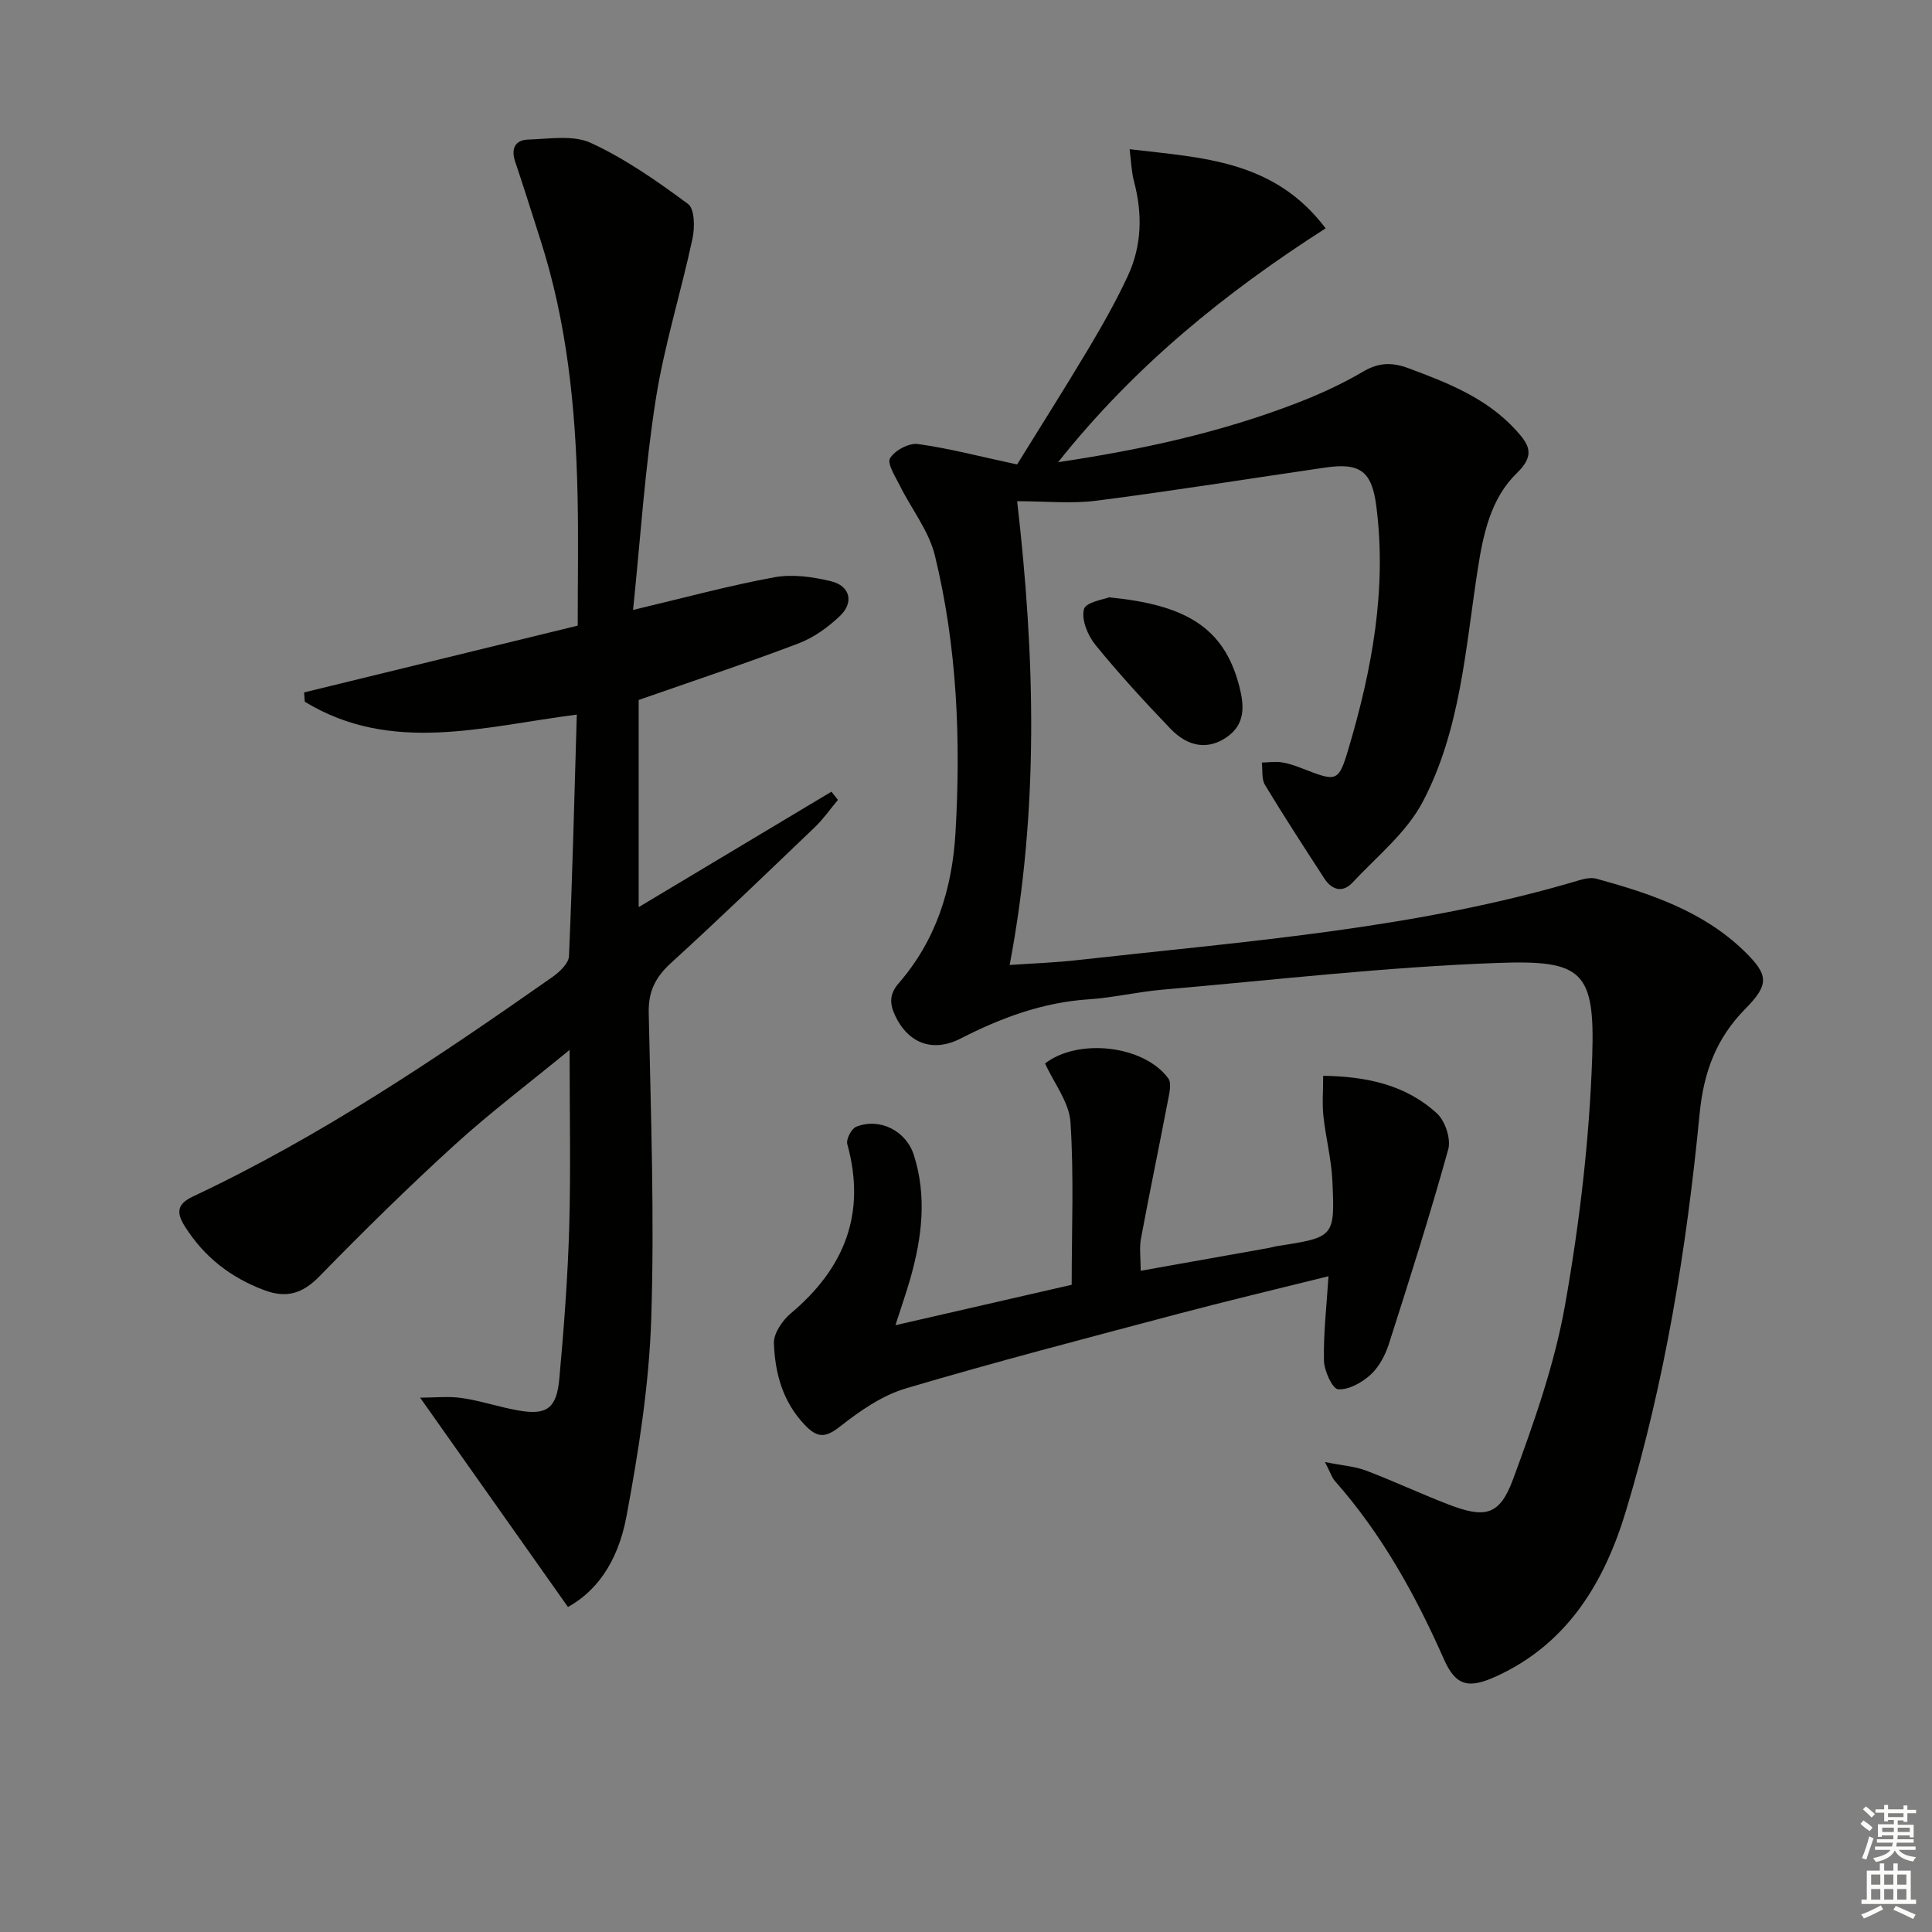
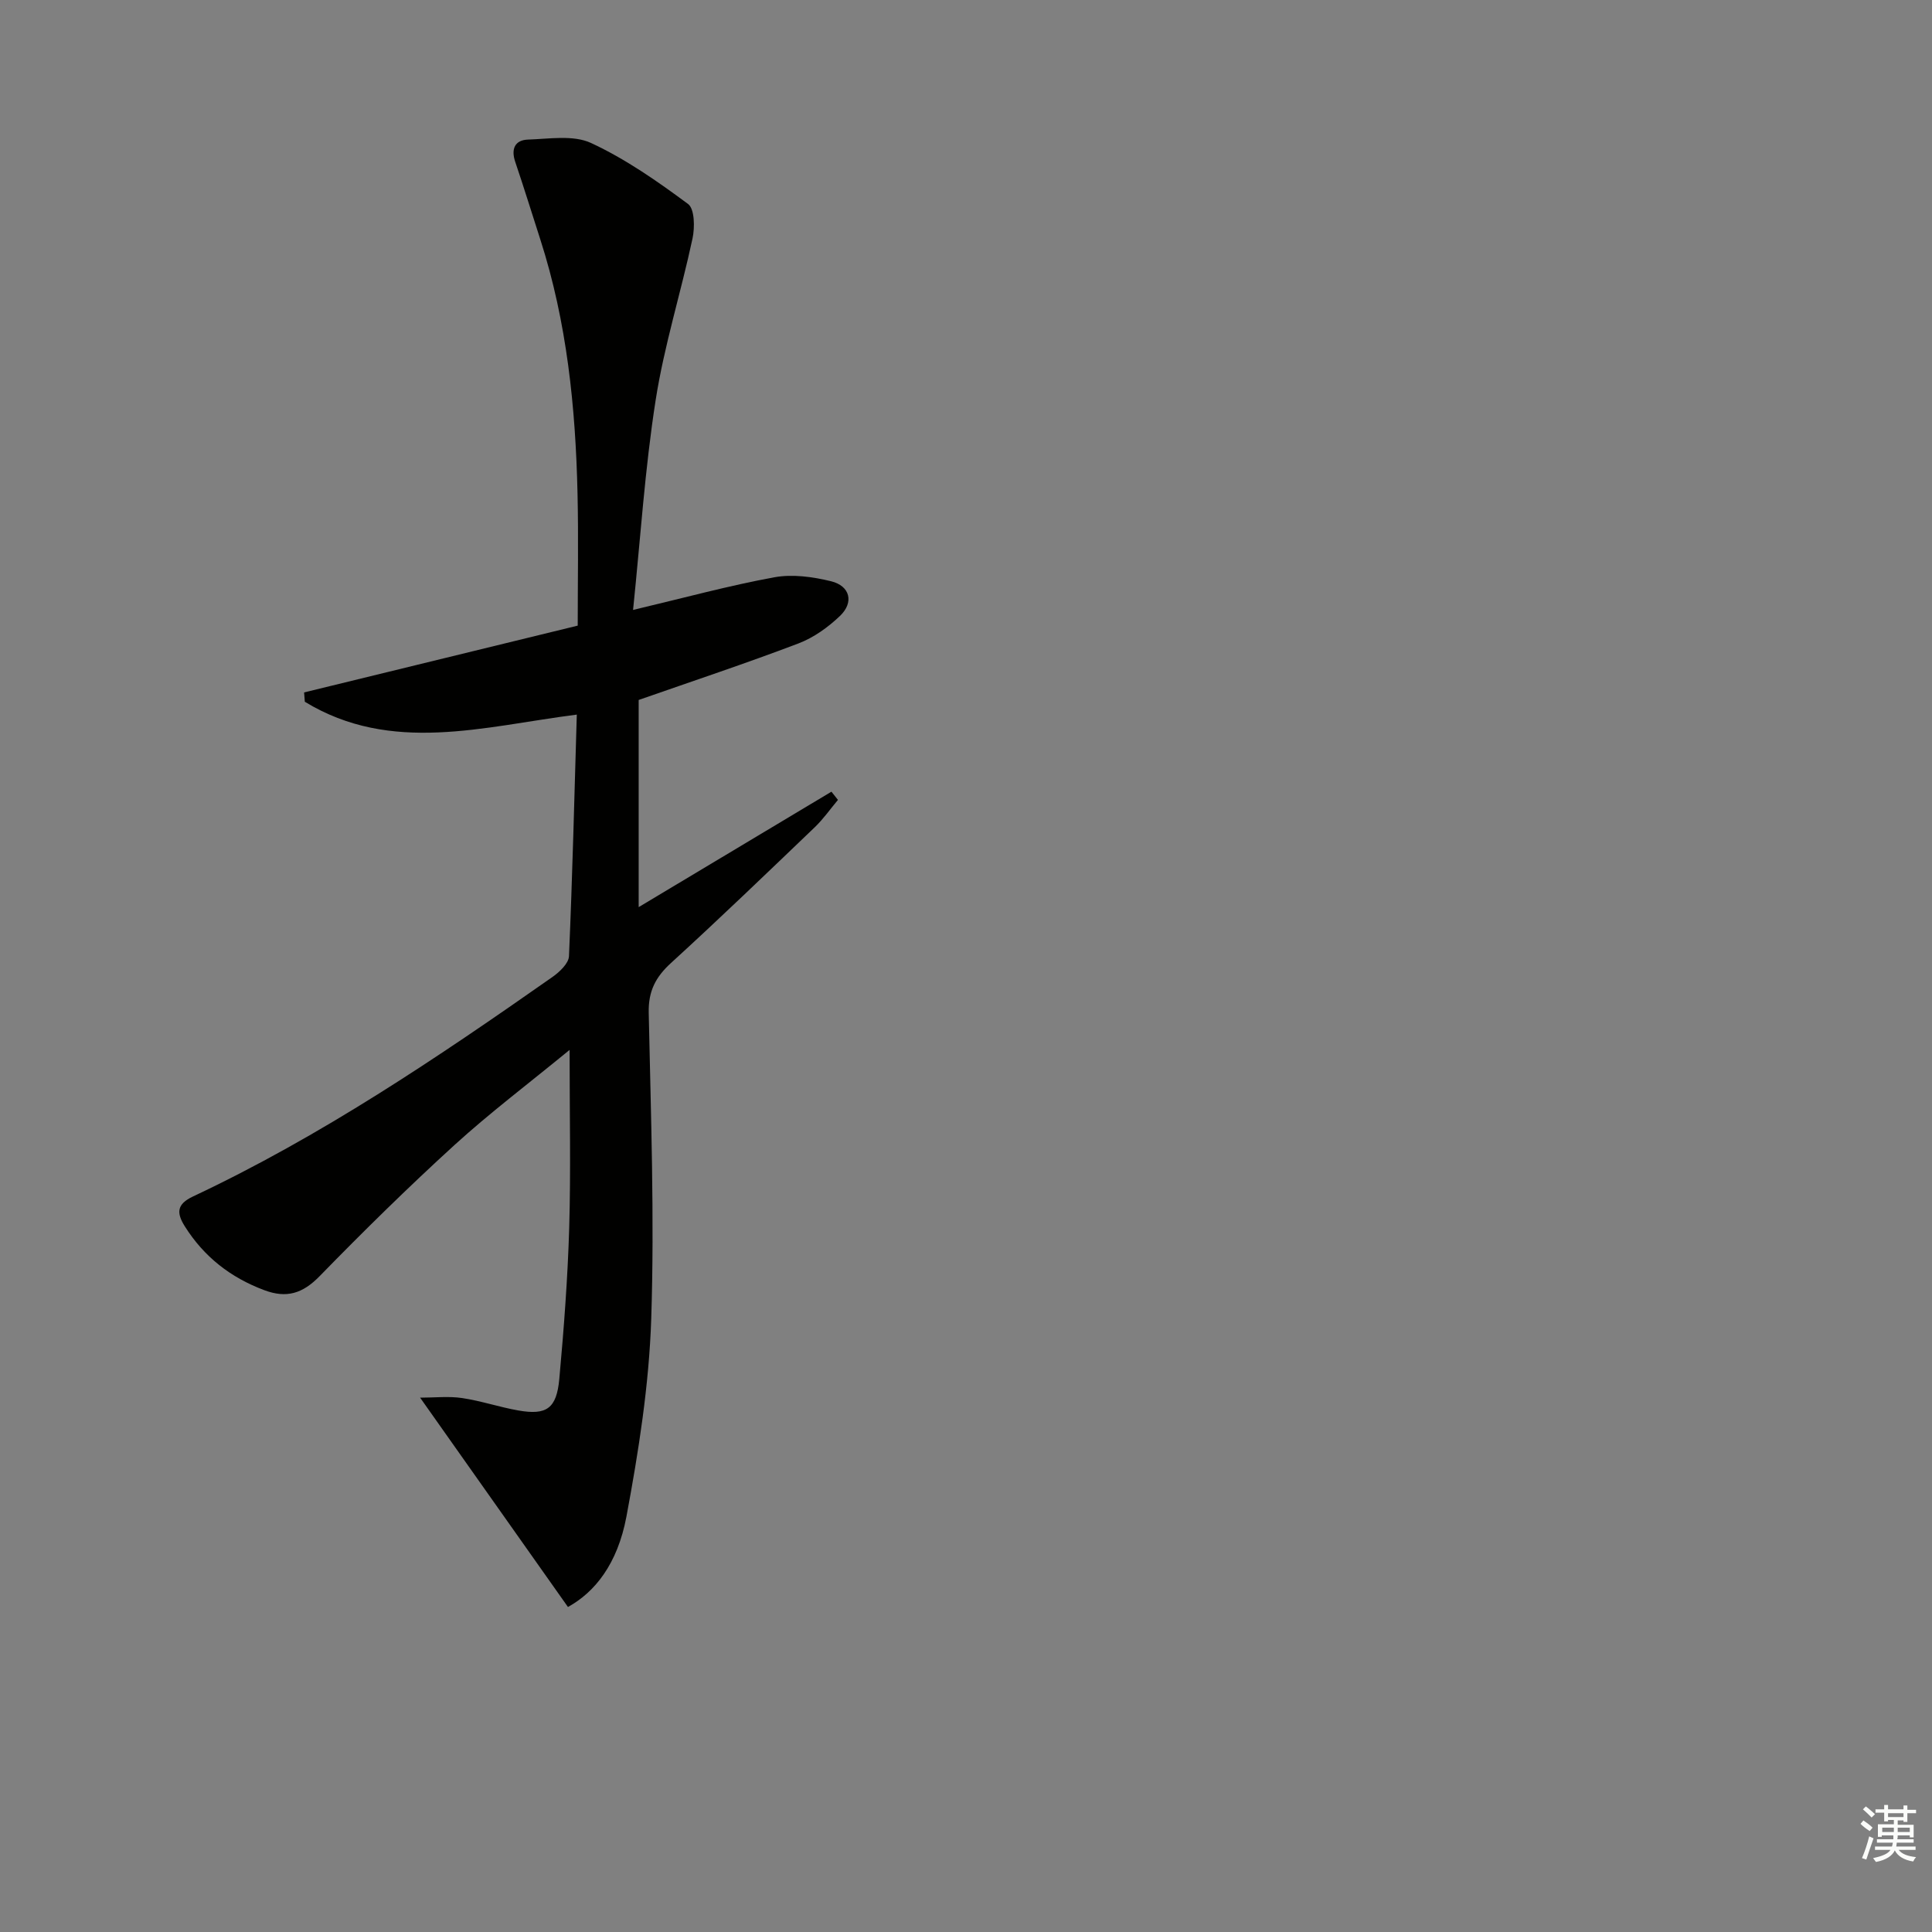
<svg xmlns="http://www.w3.org/2000/svg" enable-background="new 0 0 400 400" viewBox="0 0 400 400">
  <rect x="0" y="0" width="400" height="400" fill="#808080" stroke="none" />
  <g fill="#010100">
-     <path d="m274.32 302.7c3.69.74 6.23.9 8.51 1.77 5.74 2.18 11.32 4.8 17.05 7.01 7.58 2.92 10.6 2.32 13.37-5.19 4.35-11.77 8.6-23.81 10.78-36.1 3-16.95 5.04-34.21 5.62-51.39.6-17.76-2.05-20.06-19.45-19.44-23.21.83-46.35 3.53-69.51 5.54-5.12.44-10.18 1.66-15.3 2-9.5.63-18.11 3.82-26.47 8.1-5.79 2.97-10.88 1.04-13.6-4.75-1.15-2.45-1.21-4.43.77-6.71 7.71-8.88 11.05-19.5 11.73-31.09 1.13-19.34.34-38.58-4.26-57.43-1.25-5.12-4.86-9.64-7.27-14.5-.92-1.86-2.67-4.55-2.01-5.65.97-1.62 3.9-3.19 5.74-2.94 6.47.89 12.82 2.57 20.56 4.23 4.42-7.16 9.65-15.39 14.65-23.76 2.98-4.99 5.86-10.07 8.3-15.33 2.89-6.25 3.03-12.84 1.25-19.52-.52-1.95-.57-4.03-.91-6.66 15.23 1.81 29.9 2.25 40.59 16.38-20.76 13.29-39.52 28.46-55.39 48.42 17.45-2.6 33.65-6.18 49.24-12.17 4.79-1.84 9.53-4 13.94-6.6 3.24-1.91 6-1.93 9.37-.68 8.16 3.03 16.19 6.18 22.25 12.83 2.68 2.95 4.08 5.1.18 8.88-5.37 5.2-6.95 12.49-8.1 19.92-2.54 16.35-3.55 33.27-11.4 48.16-3.36 6.37-9.49 11.31-14.55 16.72-2.03 2.17-4.26 1.52-5.82-.88-4.15-6.41-8.33-12.82-12.28-19.36-.74-1.23-.46-3.07-.65-4.63 1.39-.03 2.8-.25 4.16-.04 1.46.22 2.9.75 4.29 1.29 7.06 2.74 7.42 2.87 9.51-4.17 4.84-16.33 7.94-32.93 5.75-50.1-.93-7.31-3.33-9.12-10.63-8.05-15.77 2.3-31.5 4.82-47.3 6.85-5.21.67-10.59.11-16.44.11 3.72 32.28 4.54 63.86-1.55 96.02 4.87-.34 9.43-.49 13.94-1 34.96-3.92 70.14-6.44 104.11-16.58 1.09-.32 2.4-.57 3.44-.28 11.13 3.06 22.04 6.69 30.57 14.96 5.16 5.01 5.2 6.95.21 12.02-6 6.1-8.59 13.08-9.43 21.75-2.68 27.77-7.16 55.33-15.22 82.09-4.4 14.62-11.98 27.5-26.82 34.29-5.74 2.63-8.41 2.1-10.9-3.53-5.89-13.32-12.86-25.9-22.55-36.87-.61-.67-.88-1.63-2.07-3.94z" />
    <path d="m131.07 126.28c10.6-2.51 19.85-5.04 29.25-6.76 3.76-.69 7.96-.1 11.74.82 3.95.97 4.79 4.37 1.85 7.18-2.46 2.35-5.45 4.5-8.61 5.7-10.84 4.12-21.86 7.78-33.07 11.7v42.89c13.43-8.04 26.67-15.97 39.91-23.9.45.57.9 1.13 1.35 1.7-1.59 1.89-3.02 3.95-4.79 5.65-9.86 9.44-19.69 18.91-29.77 28.11-3.2 2.92-4.71 5.84-4.62 10.29.44 21.14 1.21 42.3.52 63.41-.45 13.68-2.61 27.4-5.13 40.9-1.86 9.94-6.63 15.72-12.11 18.74-10.07-14.26-20.12-28.48-30.61-43.34 3.04 0 5.92-.33 8.68.08 3.92.58 7.73 1.88 11.64 2.57 5.86 1.03 7.94-.38 8.5-6.55.95-10.42 1.74-20.88 2.05-31.33.34-11.76.08-23.53.08-36.77-8.63 7.08-16.55 13.06-23.85 19.71-9.59 8.74-18.85 17.85-27.91 27.14-3.51 3.6-6.84 4.64-11.5 2.88-6.96-2.62-12.43-6.89-16.4-13.19-1.77-2.81-1.68-4.61 1.68-6.19 26.45-12.44 50.58-28.72 74.42-45.44 1.47-1.03 3.36-2.81 3.43-4.31.72-16.56 1.12-33.14 1.62-50.02-19.24 2.45-38.39 8.27-56.31-2.66-.05-.64-.1-1.28-.15-1.93 18.65-4.55 37.29-9.11 56.65-13.83 0-9.17.17-18.28-.04-27.37-.4-17.83-2.2-35.48-7.7-52.57-1.73-5.36-3.39-10.75-5.2-16.09-.91-2.69-.04-4.51 2.64-4.6 4.38-.14 9.37-1 13.05.7 7.14 3.31 13.74 7.92 20.09 12.63 1.37 1.01 1.42 4.85.93 7.14-2.39 11.18-5.87 22.17-7.63 33.44-2.23 14.23-3.15 28.65-4.68 43.47z" />
-     <path d="m185.39 274.37c12.46-2.86 24.34-5.58 36.49-8.37 0-11.42.48-22.58-.25-33.67-.27-4.12-3.4-8.05-5.26-12.15 6.72-5.24 20.36-3.87 25.5 3.07.78 1.05.18 3.32-.13 4.96-1.8 9.43-3.77 18.82-5.52 28.25-.36 1.91-.05 3.94-.05 6.64 9.01-1.6 17.73-3.15 26.45-4.71.65-.12 1.29-.32 1.94-.42 11.7-1.82 11.84-1.82 11.29-13.58-.21-4.45-1.37-8.84-1.85-13.29-.28-2.59-.05-5.23-.05-8.37 8.88.14 17.06 1.81 23.57 7.81 1.7 1.56 2.92 5.27 2.32 7.43-3.76 13.54-8.01 26.94-12.3 40.32-.74 2.31-2.04 4.75-3.8 6.35-1.78 1.62-4.51 3.15-6.7 2.99-1.17-.08-2.88-3.81-2.93-5.92-.12-5.59.54-11.2.94-17.48-10.68 2.66-21.07 5.12-31.39 7.86-18.75 4.98-37.53 9.85-56.13 15.37-4.9 1.45-9.5 4.65-13.59 7.87-3.09 2.44-4.76 2.39-7.36-.36-4.55-4.79-6.12-10.68-6.35-16.86-.08-2.05 1.76-4.73 3.51-6.2 11.12-9.35 15.65-20.68 11.68-35.04-.28-.99.87-3.2 1.85-3.59 4.86-1.93 10.33.82 11.94 5.88 2.72 8.54 1.67 17.04-.71 25.46-.86 3.02-1.9 5.97-3.11 9.75z" />
-     <path d="m229.62 123.67c15.65 1.53 23.74 6.08 26.93 18.29 1.06 4.05 1.39 7.97-2.64 10.71-3.74 2.55-7.85 2.08-11.56-1.78-5.39-5.61-10.66-11.36-15.57-17.39-1.58-1.94-2.92-5.23-2.36-7.37.38-1.48 4.23-2.05 5.2-2.46z" />
  </g>
  <path d="m385.2 377.6.6-.7c.6.4 1.3.9 1.9 1.5l-.6.7c-.8-.5-1.4-1-1.9-1.5zm.3 7.1c.6-1.4 1.1-2.9 1.5-4.5.3.1.6.3.9.4-.5 1.4-1 2.9-1.5 4.4zm.2-10.1.6-.6c.7.5 1.3 1.1 1.9 1.6l-.7.7c-.6-.6-1.2-1.2-1.8-1.7zm8.4-.8h.8v.9h1.8v.7h-1.8v1.8h-.8v-.3h-1.2v.9h3.3v2.6h-.8v-.4h-2.5c0 .3 0 .6-.1.8h3.4v.7h-3.5c0 .3-.1.6-.1.8h4v.7h-3.5c.7.9 1.9 1.3 3.6 1.5-.2.2-.4.5-.6.9-1.9-.3-3.2-1.1-3.8-2.3-.5 1.1-1.8 2-3.9 2.4-.2-.3-.4-.5-.6-.8 1.9-.4 3.1-.9 3.6-1.7h-3.2v-.7h3.5c.1-.2.1-.5.2-.8h-3.3v-.7h3.4c0-.2 0-.5 0-.8h-2.4v.3h-.8v-2.6h3.3v-.9h-1.2v.3h-.8v-1.8h-1.8v-.7h1.8v-.9h.8v.9h3.2zm-4.4 5.5h2.4c0-.3 0-.6 0-.9h-2.4zm1.2-3.1h3.2v-.8h-3.2zm4.4 2.2h-2.4v.9h2.5v-.9z" fill="#fbfcfa" />
-   <path d="m389.2 385.8h.9v1.5h1.9v-1.5h.9v1.5h2.7v6h1.1v.9h-11.3v-.9h1.1v-6h2.7zm.2 8.7.5.8c-1.2.6-2.5 1.3-4 1.9-.2-.3-.3-.6-.6-.8 1.6-.6 3-1.3 4.1-1.9zm-2-4.3h1.9v-2.1h-1.9zm0 3.1h1.9v-2.2h-1.9zm2.7-3.1h1.9v-2.1h-1.9zm0 3.1h1.9v-2.2h-1.9zm2.4 1.3c1.4.6 2.7 1.2 4.1 1.8l-.5.9c-1.5-.7-2.8-1.4-4.1-1.9zm2.2-6.5h-1.9v2.1h1.9zm-1.9 5.2h1.9v-2.2h-1.9z" fill="#fbfcfa" />
</svg>